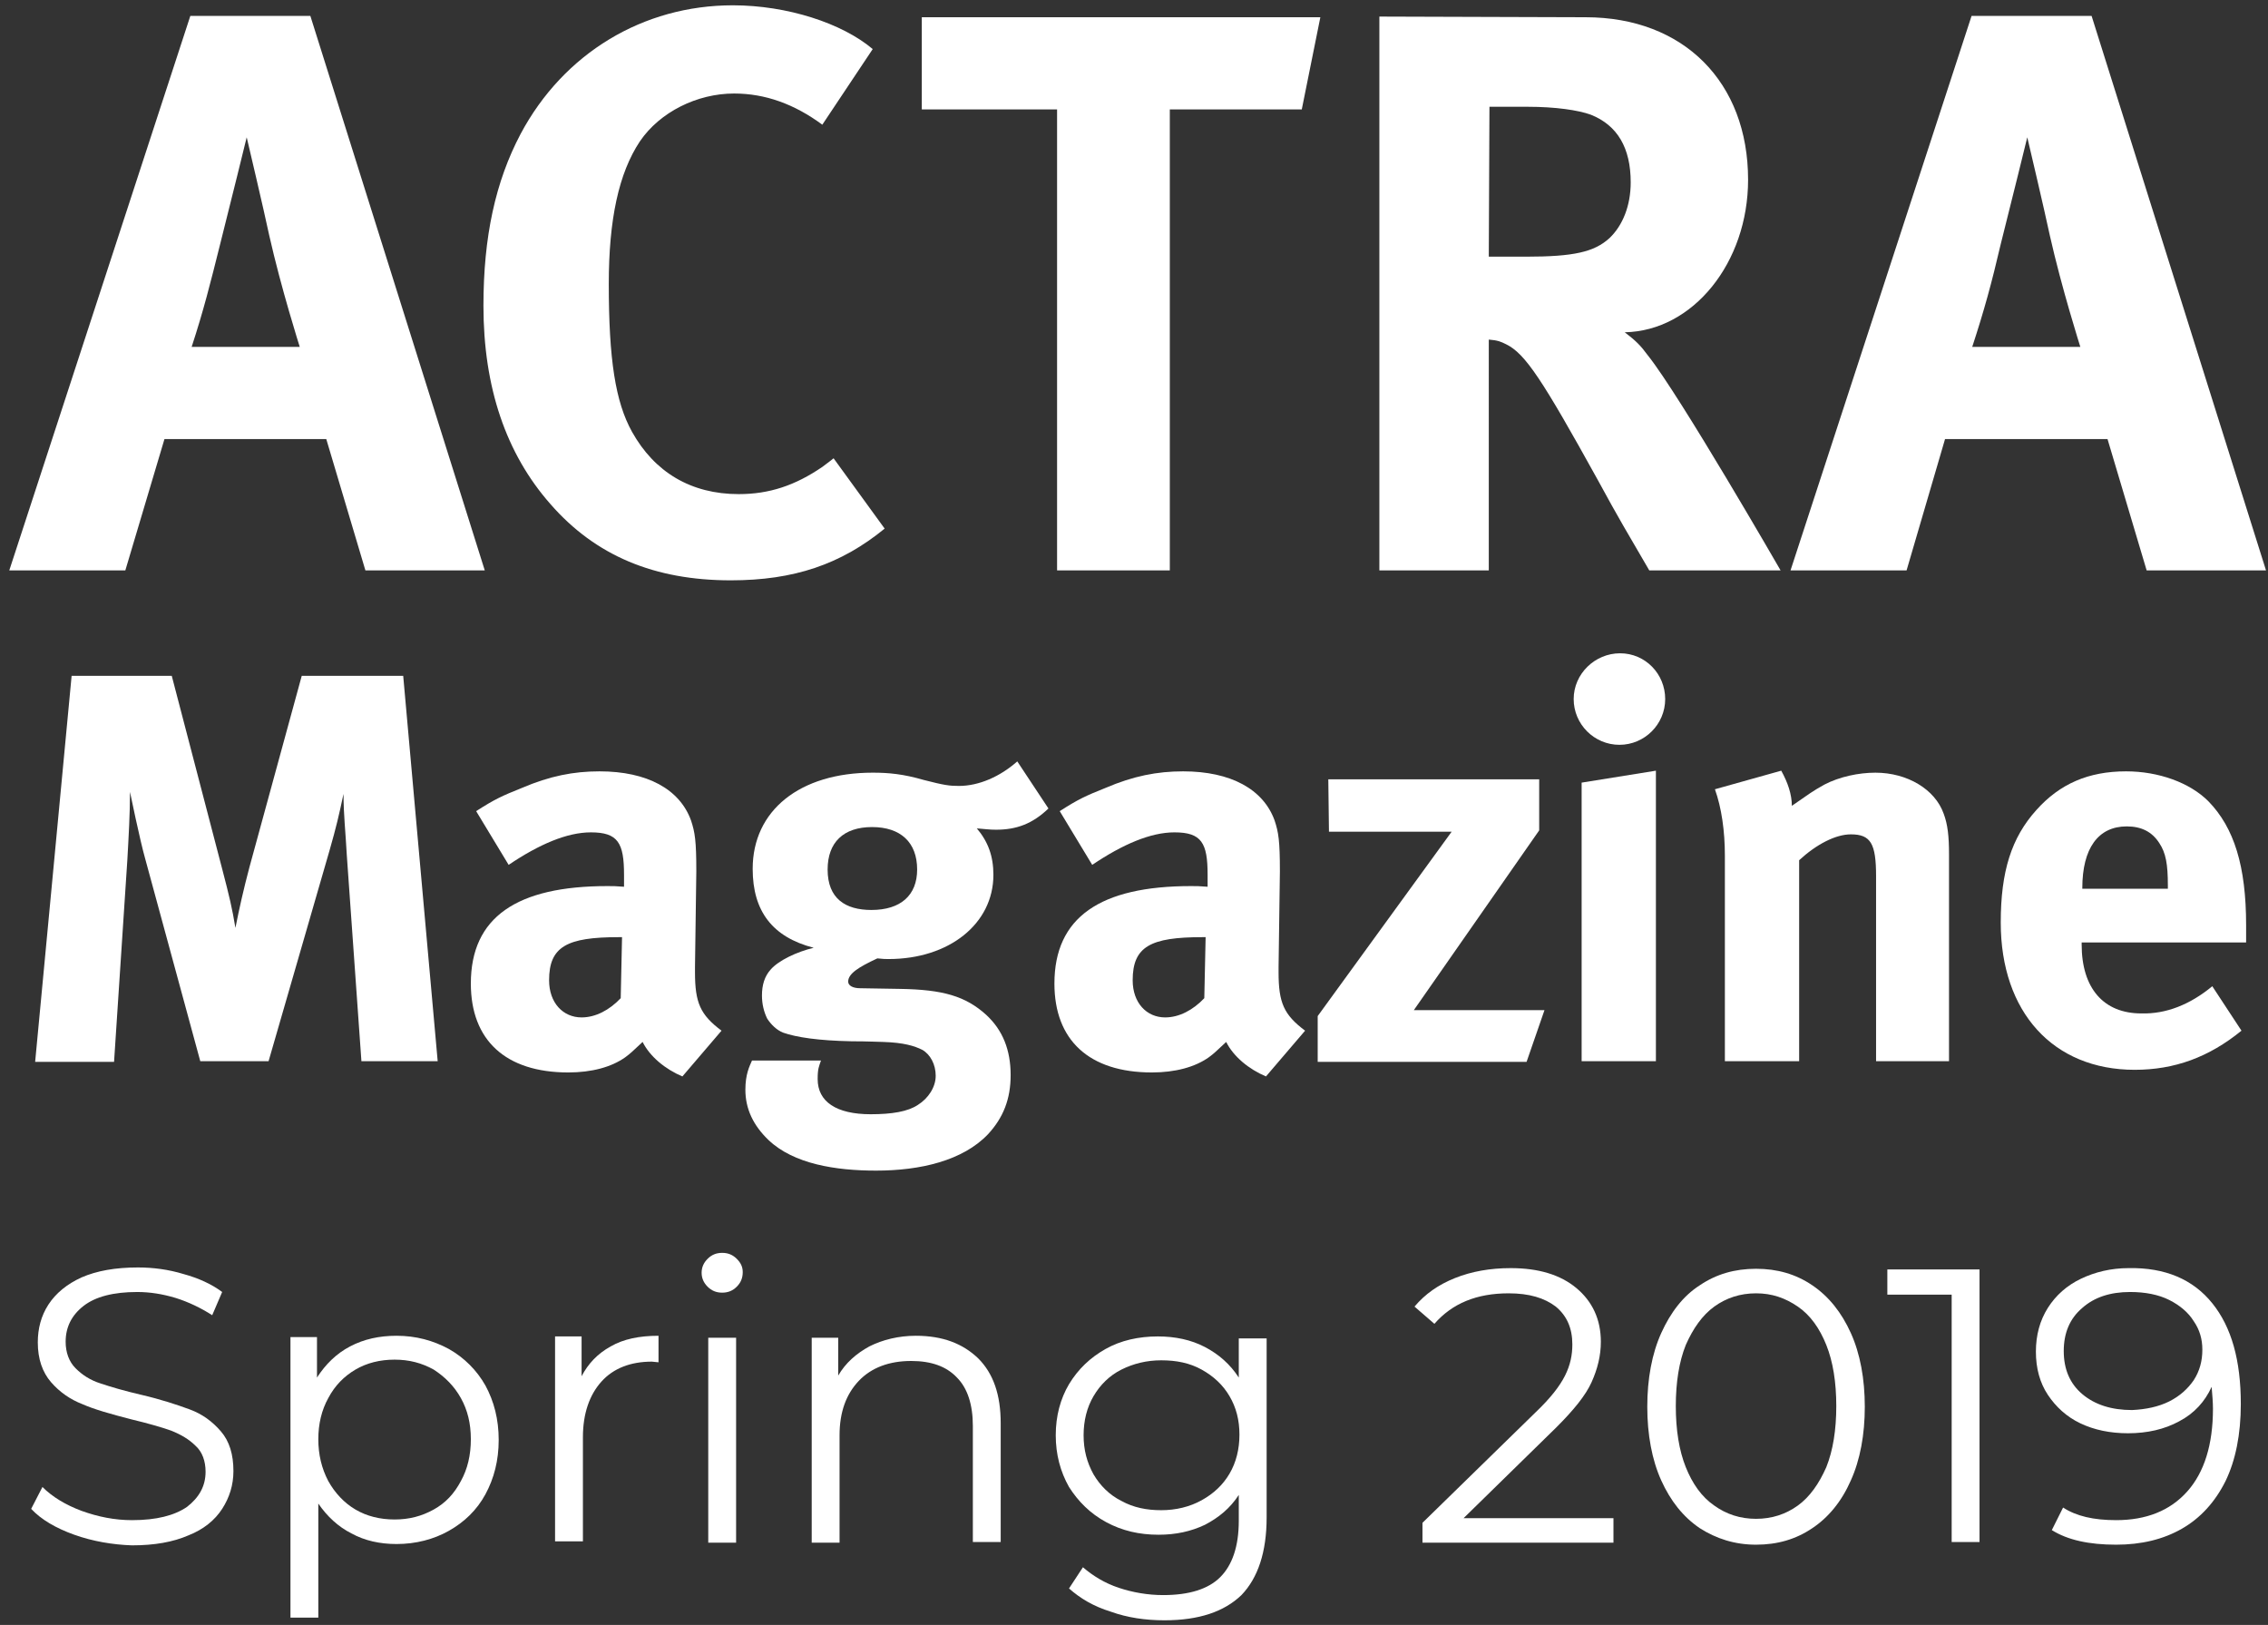
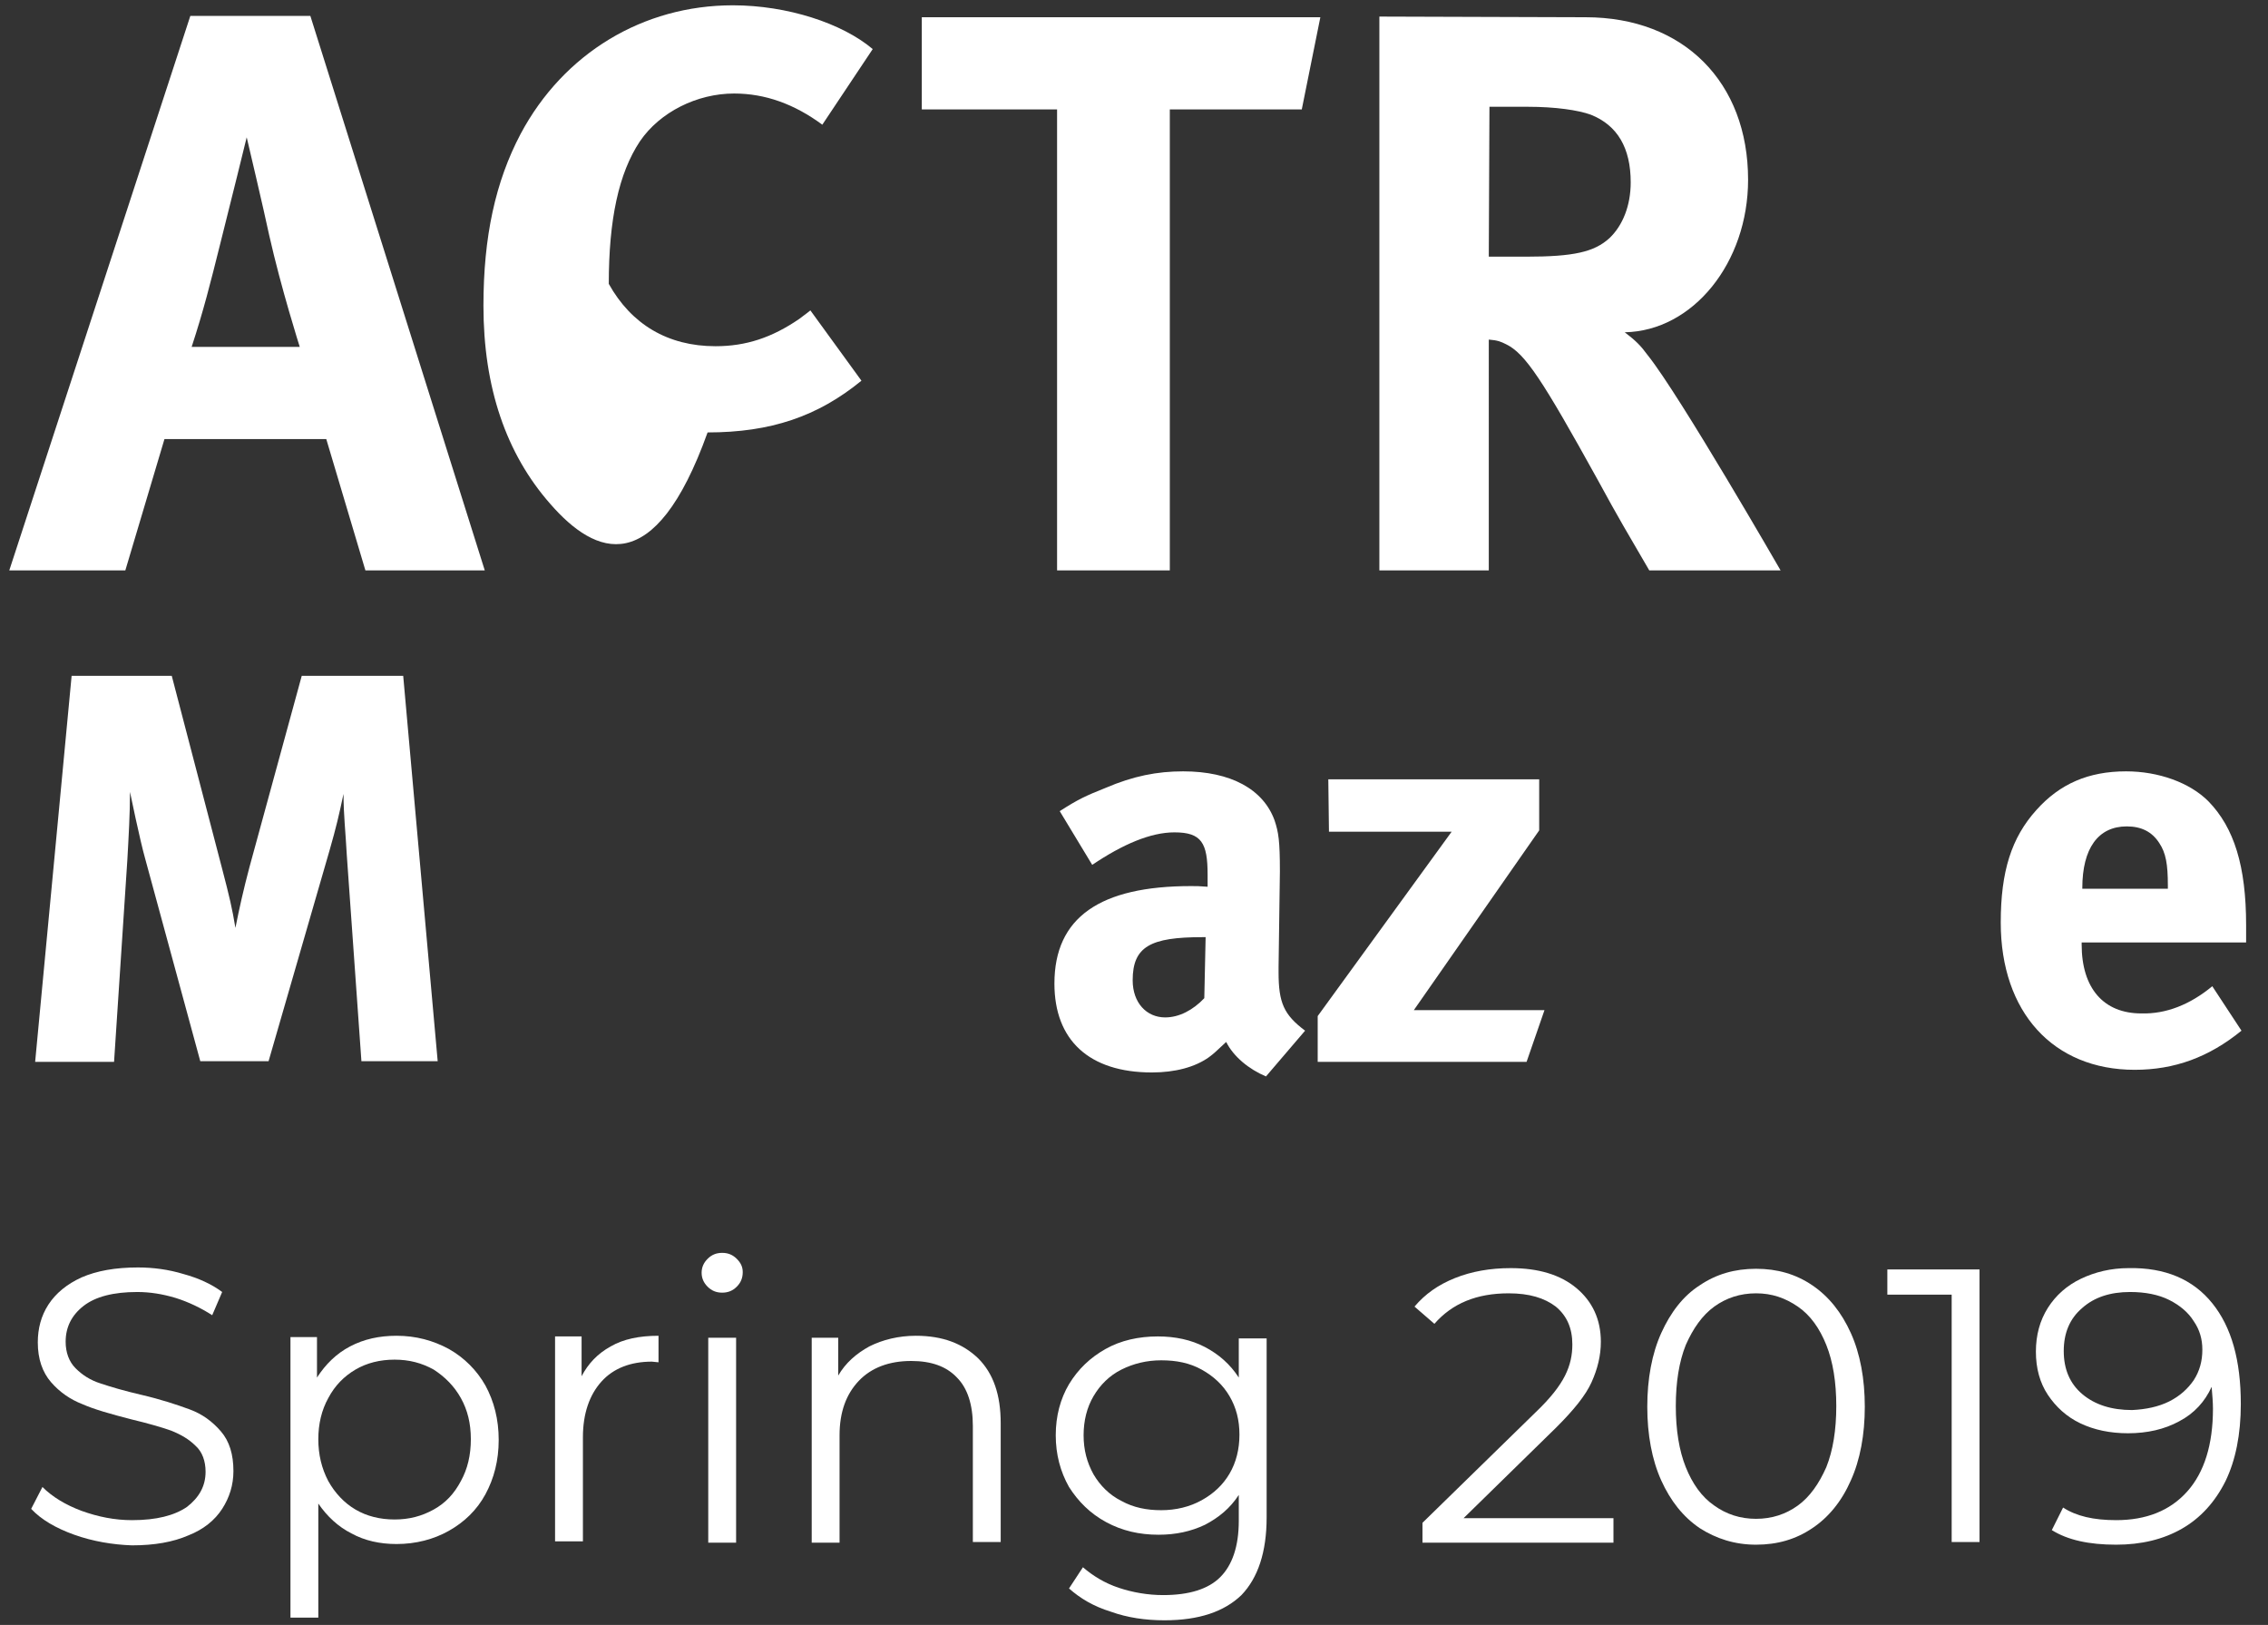
<svg xmlns="http://www.w3.org/2000/svg" version="1.1" id="Layer_1" x="0px" y="0px" viewBox="0 0 342 245" style="enable-background:new 0 0 342 245;" xml:space="preserve">
  <rect x="0" y="0" width="342" height="245" fill="#333333" stroke="none" />
  <style type="text/css">
	.st0{fill:#FFFFFF;}
</style>
  <g>
    <path class="st0" d="M28.7,2.4h18.1L73.1,86h-18l-5.9-19.8H24.8L18.9,86H1.4L28.7,2.4z M28.9,52.3h16.3c0,0-2.8-8.8-4.6-16.8   c-0.8-3.8-3.4-14.8-3.4-14.8s-2.4,9.8-4,16.1C31.7,42.8,30.7,46.8,28.9,52.3z" />
-     <path class="st0" d="M131.6,7.4L124,18.8c-4.2-3.1-8.6-4.7-13.3-4.7c-5.6,0-11.2,2.8-14.2,7.2c-3.2,4.8-4.7,11.8-4.7,21.5   c0,11.4,1,17.8,3.5,22.3c3.4,6.1,8.9,9.4,16.1,9.4c4.6,0,8.5-1.3,12.6-4.1c0.5-0.4,1.1-0.8,1.7-1.3l7.7,10.6   c-6.6,5.4-13.7,7.8-23.2,7.8C98.7,87.5,89.8,83.8,83,76c-6.7-7.6-10.1-17.6-10.1-29.9c0-10.4,1.8-18.7,5.6-25.9   C85,8,97,0.8,110.5,0.8C118.7,0.8,127,3.5,131.6,7.4z" />
+     <path class="st0" d="M131.6,7.4L124,18.8c-4.2-3.1-8.6-4.7-13.3-4.7c-5.6,0-11.2,2.8-14.2,7.2c-3.2,4.8-4.7,11.8-4.7,21.5   c3.4,6.1,8.9,9.4,16.1,9.4c4.6,0,8.5-1.3,12.6-4.1c0.5-0.4,1.1-0.8,1.7-1.3l7.7,10.6   c-6.6,5.4-13.7,7.8-23.2,7.8C98.7,87.5,89.8,83.8,83,76c-6.7-7.6-10.1-17.6-10.1-29.9c0-10.4,1.8-18.7,5.6-25.9   C85,8,97,0.8,110.5,0.8C118.7,0.8,127,3.5,131.6,7.4z" />
    <path class="st0" d="M139,2.6h60.1l-2.8,13.9h-19.9V86h-17V16.5H139V2.6L139,2.6z" />
    <path class="st0" d="M208,2.5l31.1,0.1c14.8,0,24.5,9.8,24.5,24.5c0,12.5-8.3,22.8-18.6,23c1.7,1.3,2.4,2,3.5,3.5   c4.8,6,20,32.4,20,32.4h-19.8c-3.2-5.5-4.6-7.8-7.8-13.7c-8.3-15-10.9-19-13.8-20.4c-0.8-0.4-1.3-0.6-2.6-0.7V86H208V2.5L208,2.5z    M224.6,16.1l-0.1,22.6h5.6c7.2,0,10.3-0.7,12.6-2.8c2-1.9,3.2-4.9,3.2-8.4c0-5.2-2-8.6-6-10.2c-1.9-0.7-5.4-1.2-9.5-1.2   C230.4,16.1,224.6,16.1,224.6,16.1z" />
-     <path class="st0" d="M297.3,2.4h18.1L341.7,86h-18l-5.9-19.8h-24.5L287.5,86H270L297.3,2.4z M297.4,52.3h16.3c0,0-2.8-8.8-4.6-16.8   c-0.8-3.8-3.4-14.8-3.4-14.8s-2.4,9.8-4,16.1C300.3,42.8,299.2,46.8,297.4,52.3z" />
  </g>
  <g>
    <path class="st0" d="M10.8,101.9h15.1l7.6,29.1c1.1,4.2,1.5,5.9,2,8.9c0.6-3,1.2-5.7,2.1-9.1l7.9-28.9h15.3L66,160H54.5l-2.2-31   c-0.2-3.7-0.5-6.2-0.5-9.3c-0.7,3.3-1.1,5-2.1,8.5L40.5,160H30.2l-8.3-30.5c-0.8-2.8-2.3-10.1-2.3-10.1c0,3.4-0.2,6.7-0.4,10.3   l-2,30.4H5.3L10.8,101.9z" />
-     <path class="st0" d="M71.8,122.3c2.8-1.8,3.9-2.3,6.9-3.5c4.2-1.8,7.8-2.5,11.7-2.5c7.2,0,12.1,2.7,13.8,7.4   c0.6,1.8,0.8,3.1,0.8,7.7l-0.2,14.4c0,0.2,0,0.5,0,0.8c0,4.6,0.8,6.4,4,8.8l-5.9,6.9c-2.6-1.1-4.9-3-6-5.2   c-1.6,1.5-1.8,1.7-2.6,2.3c-2.1,1.5-5.1,2.3-8.6,2.3c-9.5,0-14.7-4.9-14.7-13.4c0-10,6.9-14.7,20.6-14.7c0.8,0,1.3,0,2.5,0.1v-1.8   c0-4.8-0.9-6.4-5-6.4c-3.6,0-7.8,1.8-12.4,4.9L71.8,122.3z M93.8,141.3h-0.5c-7.8,0-10.5,1.4-10.5,6.5c0,3.4,2.1,5.6,4.9,5.6   c2.1,0,4.2-1.1,5.9-2.9L93.8,141.3z" />
-     <path class="st0" d="M153.4,114.8l4.7,7.1c-2.4,2.3-4.8,3.2-7.9,3.2c-1.1,0-1.5-0.1-2.9-0.2c1.7,2,2.5,4.2,2.5,7   c0,7.4-6.7,12.7-15.8,12.7c-0.5,0-0.8,0-1.7-0.1c-2.8,1.3-4.4,2.3-4.4,3.5c0,0.6,0.7,1,1.8,1l6,0.1c6.5,0.1,9.9,1.1,13,3.9   c2.5,2.3,3.7,5.3,3.7,9.1c0,3.6-1.1,6.4-3.4,8.9c-3.8,4-10.2,5.5-16.9,5.5c-6.1,0-12.4-1-16.2-4.6c-2.3-2.2-3.5-4.7-3.5-7.6   c0-2.3,0.6-3.5,1-4.4h10.4c-0.3,0.9-0.5,1.2-0.5,2.8c0,3.4,2.8,5.3,8,5.3c3.2,0,5.6-0.4,7.1-1.4c1.6-1,2.7-2.7,2.7-4.4   s-0.8-3.2-2-3.9c-1.2-0.6-2.8-1.1-5.9-1.2c-0.6,0-2.2-0.1-4.8-0.1c-5-0.1-8.3-0.6-10.3-1.3c-1-0.4-1.8-1.2-2.4-2.1   c-0.5-1-0.8-2.2-0.8-3.5c0-1.6,0.4-2.9,1.3-3.9c1.2-1.4,4-2.7,6.5-3.3c-6.2-1.6-9.2-5.5-9.2-11.9c0-8.8,7.1-14.5,18.1-14.5   c2.4,0,4.6,0.2,7.7,1.1c3.1,0.8,3.9,0.9,5.3,0.9C147.6,118.5,150.8,117.1,153.4,114.8z M131.5,124.7c-4.3,0-6.7,2.3-6.7,6.4   c0,4.4,2.7,6.1,6.6,6.1c4.4,0,6.9-2.2,6.9-6.1C138.3,127,135.8,124.7,131.5,124.7z" />
    <path class="st0" d="M159.8,122.3c2.8-1.8,3.9-2.3,6.9-3.5c4.2-1.8,7.8-2.5,11.7-2.5c7.2,0,12.1,2.7,13.8,7.4   c0.6,1.8,0.8,3.1,0.8,7.7l-0.2,14.4c0,0.2,0,0.5,0,0.8c0,4.6,0.8,6.4,4,8.8l-5.9,6.9c-2.6-1.1-4.9-3-6-5.2   c-1.6,1.5-1.8,1.7-2.6,2.3c-2.1,1.5-5.1,2.3-8.6,2.3c-9.5,0-14.7-4.9-14.7-13.4c0-10,6.9-14.7,20.6-14.7c0.8,0,1.3,0,2.5,0.1v-1.8   c0-4.8-0.9-6.4-5-6.4c-3.6,0-7.8,1.8-12.4,4.9L159.8,122.3z M181.8,141.3h-0.5c-7.8,0-10.5,1.4-10.5,6.5c0,3.4,2.1,5.6,4.9,5.6   c2.1,0,4.2-1.1,5.9-2.9L181.8,141.3z" />
    <path class="st0" d="M200.3,117.5h31.8v7.7l-18.9,27.1h19.7l-2.7,7.8h-31.5v-6.9l20.2-27.8h-18.5L200.3,117.5L200.3,117.5z" />
-     <path class="st0" d="M244.3,98.5c3.8,0,6.8,3.1,6.8,6.9s-3.1,6.9-6.9,6.9c-3.8,0-6.9-3.1-6.9-6.9   C237.3,101.6,240.5,98.5,244.3,98.5z M238.5,118l11.2-1.8V160h-11.2V118z" />
-     <path class="st0" d="M258.6,119l10-2.8c1,1.8,1.6,3.6,1.6,5.3c2.6-1.8,3.1-2.2,4.9-3.2c2.3-1.2,5.2-1.8,7.7-1.8   c4.8,0,9,2.5,10.3,6.2c0.6,1.6,0.8,3.4,0.8,6.1V160h-11v-27.9c0-4.9-0.8-6.3-3.8-6.3c-2.3,0-5.2,1.5-7.8,3.9V160h-11.2v-31   C260.1,125.3,259.6,121.8,258.6,119z" />
    <path class="st0" d="M333.6,148.7l4.4,6.7c-4.9,4-10.1,5.9-16.1,5.9c-12.3,0-20.2-8.7-20.2-22.2c0-7.7,1.6-12.8,5.4-17   c3.5-3.9,7.8-5.8,13.5-5.8c4.9,0,9.6,1.7,12.4,4.5c3.9,4,5.7,9.8,5.7,18.7c0,0.9,0,1.2,0,2.6h-24.8v0.3c0,6.6,3.3,10.4,9,10.4   C326.6,152.9,330.2,151.5,333.6,148.7z M313.9,134h13v-0.5c0-3.2-0.3-4.9-1.3-6.4c-1.1-1.7-2.7-2.5-4.9-2.5c-4.3,0-6.7,3.3-6.7,9.3   v0.1L313.9,134L313.9,134z" />
  </g>
  <g>
    <path class="st0" d="M11.2,231.4c-2.8-1-5-2.3-6.5-3.9l1.7-3.3c1.5,1.5,3.5,2.7,5.9,3.6c2.5,0.9,5,1.4,7.6,1.4c3.7,0,6.4-0.7,8.3-2   c1.8-1.4,2.8-3.1,2.8-5.3c0-1.6-0.5-3-1.5-3.9c-1-1-2.2-1.7-3.7-2.3c-1.4-0.5-3.5-1.1-6-1.7c-3.1-0.8-5.6-1.5-7.4-2.3   c-1.8-0.7-3.4-1.8-4.7-3.3c-1.3-1.5-2-3.5-2-6c0-2.1,0.5-4,1.6-5.7c1.1-1.7,2.8-3.1,5-4.1c2.3-1,5.1-1.5,8.5-1.5   c2.3,0,4.6,0.3,6.9,1c2.2,0.6,4.2,1.5,5.8,2.7l-1.5,3.5c-1.7-1.1-3.6-2-5.5-2.6c-2-0.6-3.9-0.9-5.8-0.9c-3.6,0-6.3,0.7-8.1,2.1   s-2.7,3.2-2.7,5.4c0,1.6,0.5,3,1.5,4c1,1,2.2,1.8,3.8,2.3c1.5,0.5,3.5,1.1,6.1,1.7c3,0.7,5.4,1.5,7.3,2.2c1.9,0.7,3.4,1.8,4.7,3.3   c1.3,1.5,1.9,3.5,1.9,6c0,2.1-0.6,4-1.7,5.7s-2.8,3.1-5.1,4c-2.3,1-5.1,1.5-8.5,1.5C17,232.9,14,232.4,11.2,231.4z" />
    <path class="st0" d="M67.7,203.4c2.3,1.3,4.2,3.2,5.5,5.5c1.3,2.4,2,5.1,2,8.2c0,3.1-0.7,5.8-2,8.2c-1.3,2.4-3.2,4.2-5.5,5.5   c-2.3,1.3-5,2-7.9,2c-2.5,0-4.8-0.5-6.8-1.6c-2-1-3.7-2.6-5-4.5v17.2h-4.2v-42.3h4v6.1c1.3-2,2.9-3.6,5-4.7c2.1-1.1,4.4-1.6,7-1.6   C62.7,201.4,65.3,202.1,67.7,203.4z M65.4,227.6c1.8-1,3.1-2.4,4.1-4.3c1-1.8,1.5-3.9,1.5-6.3s-0.5-4.4-1.5-6.2   c-1-1.8-2.4-3.2-4.1-4.3c-1.8-1-3.7-1.5-5.9-1.5c-2.2,0-4.2,0.5-5.9,1.5c-1.7,1-3.1,2.4-4.1,4.3c-1,1.8-1.5,3.9-1.5,6.2   s0.5,4.4,1.5,6.3c1,1.8,2.4,3.3,4.1,4.3c1.7,1,3.7,1.5,5.9,1.5C61.7,229.1,63.6,228.6,65.4,227.6z" />
    <path class="st0" d="M92.1,203c1.9-1.1,4.3-1.6,7.2-1.6v4l-1-0.1c-3.2,0-5.8,1-7.6,3c-1.8,2-2.8,4.8-2.8,8.4v15.7h-4.2v-30.9h4v6   C88.7,205.6,90.1,204.1,92.1,203z" />
    <path class="st0" d="M106.7,194c-0.6-0.6-0.9-1.3-0.9-2.1c0-0.8,0.3-1.5,0.9-2.1s1.3-0.9,2.2-0.9c0.9,0,1.6,0.3,2.2,0.9   s0.9,1.2,0.9,2c0,0.9-0.3,1.6-0.9,2.2s-1.3,0.9-2.2,0.9C108,194.9,107.3,194.6,106.7,194z M106.8,201.7h4.2v30.9h-4.2V201.7z" />
    <path class="st0" d="M147.5,204.8c2.3,2.3,3.4,5.5,3.4,9.8v17.9h-4.2V215c0-3.2-0.8-5.7-2.4-7.3c-1.6-1.7-3.9-2.5-6.9-2.5   c-3.3,0-6,1-7.9,3c-1.9,2-2.9,4.7-2.9,8.2v16.2h-4.2v-30.9h4v5.7c1.1-1.9,2.7-3.3,4.7-4.4c2-1,4.4-1.6,7-1.6   C142.2,201.4,145.2,202.6,147.5,204.8z" />
    <path class="st0" d="M191,201.7v27.1c0,5.2-1.3,9.1-3.8,11.7c-2.6,2.5-6.4,3.8-11.6,3.8c-2.9,0-5.6-0.4-8.1-1.3   c-2.6-0.8-4.6-2-6.3-3.5l2.1-3.2c1.5,1.3,3.3,2.4,5.4,3.1c2.1,0.7,4.4,1.1,6.7,1.1c3.9,0,6.8-0.9,8.6-2.7c1.8-1.8,2.8-4.6,2.8-8.5   v-3.9c-1.3,2-3,3.4-5.1,4.5c-2.1,1-4.4,1.5-7,1.5c-2.9,0-5.5-0.6-7.9-1.9c-2.4-1.3-4.2-3.1-5.6-5.3c-1.3-2.3-2-4.9-2-7.8   c0-2.9,0.7-5.5,2-7.7c1.4-2.3,3.2-4,5.5-5.3s5-1.9,7.9-1.9c2.6,0,5,0.5,7.1,1.6s3.8,2.6,5.1,4.6v-5.9H191z M181.2,226.2   c1.8-1,3.2-2.3,4.2-4c1-1.7,1.5-3.7,1.5-5.9c0-2.2-0.5-4.1-1.5-5.8s-2.4-3-4.2-4c-1.8-1-3.8-1.4-6.1-1.4c-2.2,0-4.2,0.5-6,1.4   c-1.8,0.9-3.2,2.3-4.2,4c-1,1.7-1.5,3.7-1.5,5.9c0,2.2,0.5,4.1,1.5,5.9c1,1.7,2.4,3.1,4.2,4c1.8,1,3.8,1.4,6,1.4   S179.4,227.2,181.2,226.2z" />
    <path class="st0" d="M243.3,228.8v3.8h-28.8v-3l17.1-16.7c2.2-2.1,3.6-3.9,4.4-5.5s1.1-3.1,1.1-4.7c0-2.4-0.8-4.3-2.5-5.7   c-1.7-1.3-4-2-7.1-2c-4.8,0-8.5,1.5-11.2,4.6l-3-2.6c1.6-1.9,3.6-3.3,6.1-4.3c2.5-1,5.3-1.5,8.4-1.5c4.2,0,7.5,1,9.9,3   c2.4,2,3.7,4.7,3.7,8.1c0,2.1-0.5,4.1-1.4,6.1c-0.9,2-2.7,4.2-5.3,6.8l-14,13.7H243.3z" />
    <path class="st0" d="M256.3,230.4c-2.5-1.7-4.4-4.1-5.8-7.2c-1.4-3.1-2.1-6.9-2.1-11.1s0.7-8,2.1-11.1c1.4-3.1,3.3-5.6,5.8-7.2   c2.5-1.7,5.3-2.5,8.5-2.5c3.2,0,6,0.8,8.5,2.5c2.5,1.7,4.4,4.1,5.8,7.2s2.1,6.9,2.1,11.1s-0.7,8-2.1,11.1c-1.4,3.2-3.4,5.6-5.8,7.2   c-2.5,1.7-5.3,2.5-8.5,2.5C261.6,232.9,258.8,232,256.3,230.4z M271.1,227c1.8-1.3,3.2-3.3,4.3-5.8c1-2.5,1.5-5.6,1.5-9.2   s-0.5-6.7-1.5-9.2c-1-2.5-2.4-4.5-4.3-5.8s-3.9-2-6.3-2s-4.5,0.7-6.3,2c-1.8,1.3-3.2,3.3-4.3,5.8c-1,2.5-1.5,5.6-1.5,9.2   s0.5,6.7,1.5,9.2s2.4,4.5,4.3,5.8c1.8,1.3,3.9,2,6.3,2S269.3,228.3,271.1,227z" />
    <path class="st0" d="M298.5,191.4v41.1h-4.2v-37.3h-9.7v-3.8H298.5z" />
    <path class="st0" d="M333.6,196.5c2.9,3.6,4.3,8.6,4.3,15.2c0,4.6-0.8,8.5-2.3,11.6c-1.6,3.2-3.8,5.6-6.6,7.2   c-2.8,1.6-6.1,2.4-9.9,2.4c-4.1,0-7.3-0.7-9.7-2.2l1.7-3.4c2,1.3,4.6,1.9,8,1.9c4.5,0,8.1-1.4,10.7-4.3c2.6-2.9,3.9-7.1,3.9-12.5   c0-1-0.1-2.1-0.2-3.3c-1,2.2-2.6,4-4.9,5.2c-2.2,1.2-4.8,1.8-7.7,1.8c-2.7,0-5.1-0.5-7.2-1.5c-2.1-1-3.7-2.5-4.9-4.3   s-1.8-4-1.8-6.5c0-2.5,0.6-4.7,1.8-6.6c1.2-1.9,2.9-3.4,5-4.4c2.1-1,4.5-1.6,7.2-1.6C326.5,191.1,330.7,192.9,333.6,196.5z    M327.1,211.3c1.6-0.8,2.8-1.9,3.7-3.2c0.9-1.4,1.3-2.9,1.3-4.6c0-1.6-0.4-3-1.3-4.3c-0.8-1.3-2.1-2.4-3.7-3.2   c-1.6-0.8-3.6-1.2-5.9-1.2c-3,0-5.4,0.8-7.2,2.4c-1.9,1.6-2.8,3.8-2.8,6.5c0,2.7,0.9,4.9,2.8,6.5c1.9,1.6,4.4,2.4,7.5,2.4   C323.6,212.5,325.5,212.1,327.1,211.3z" />
  </g>
</svg>